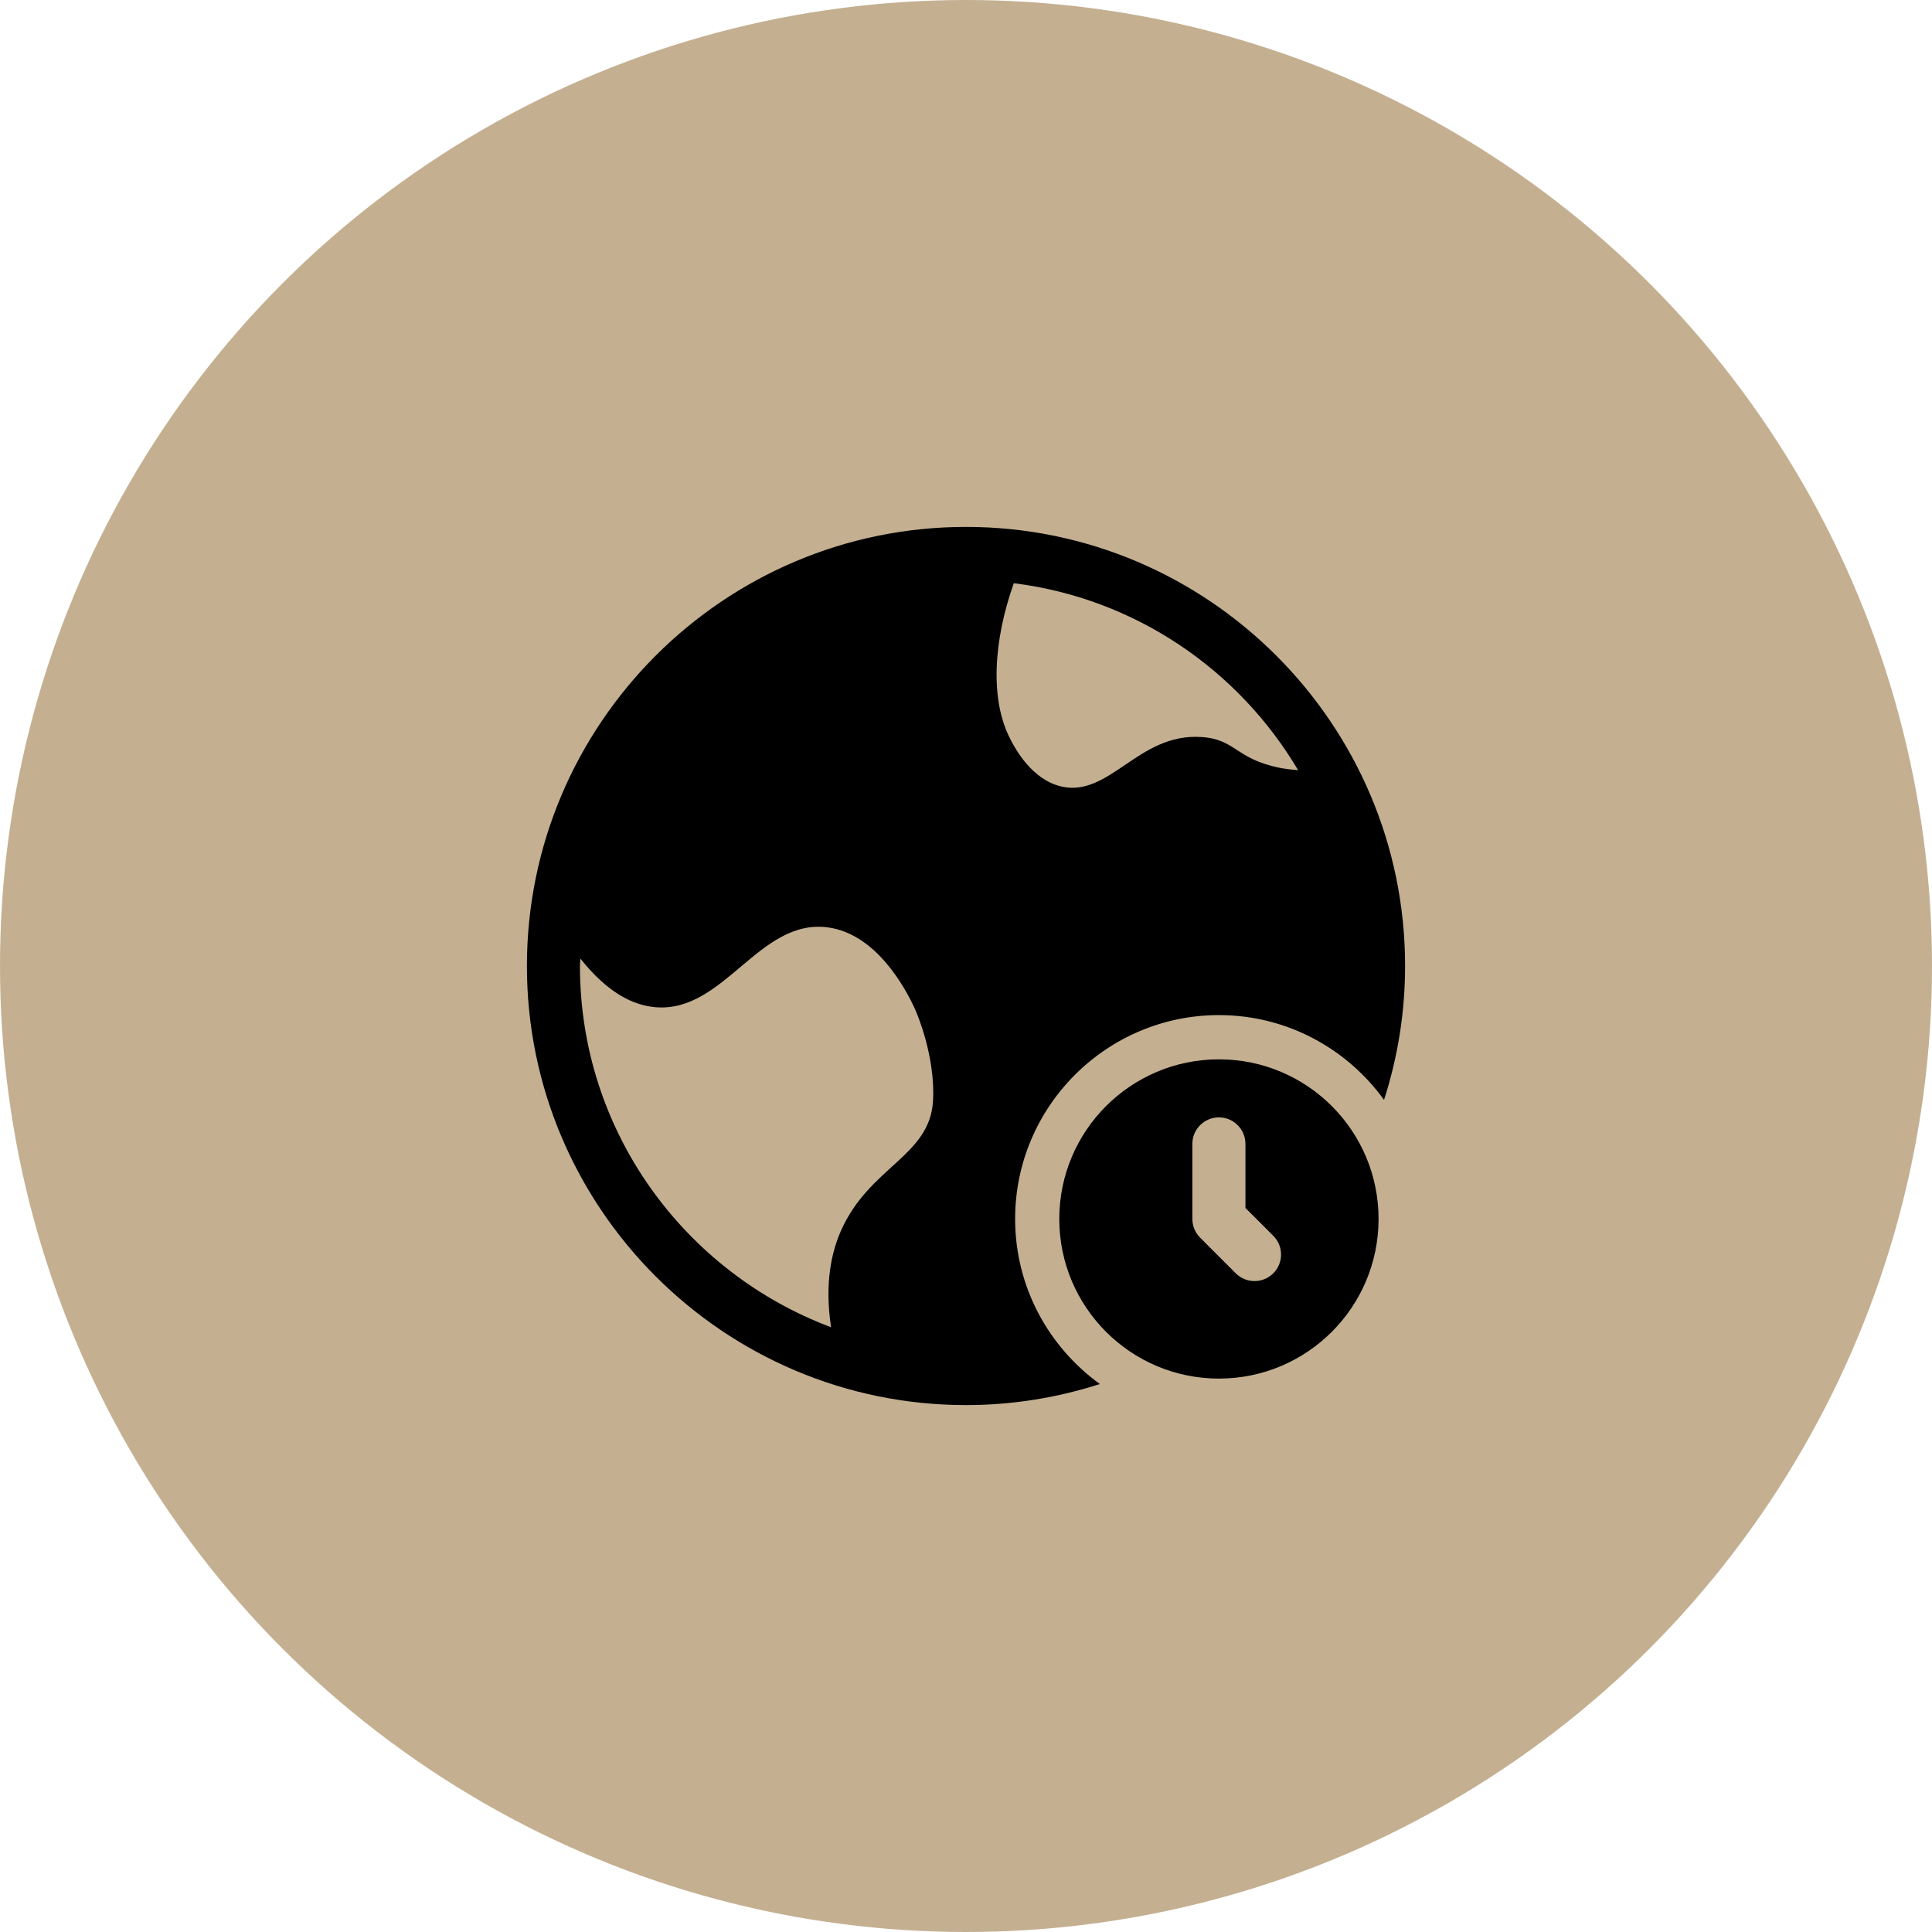
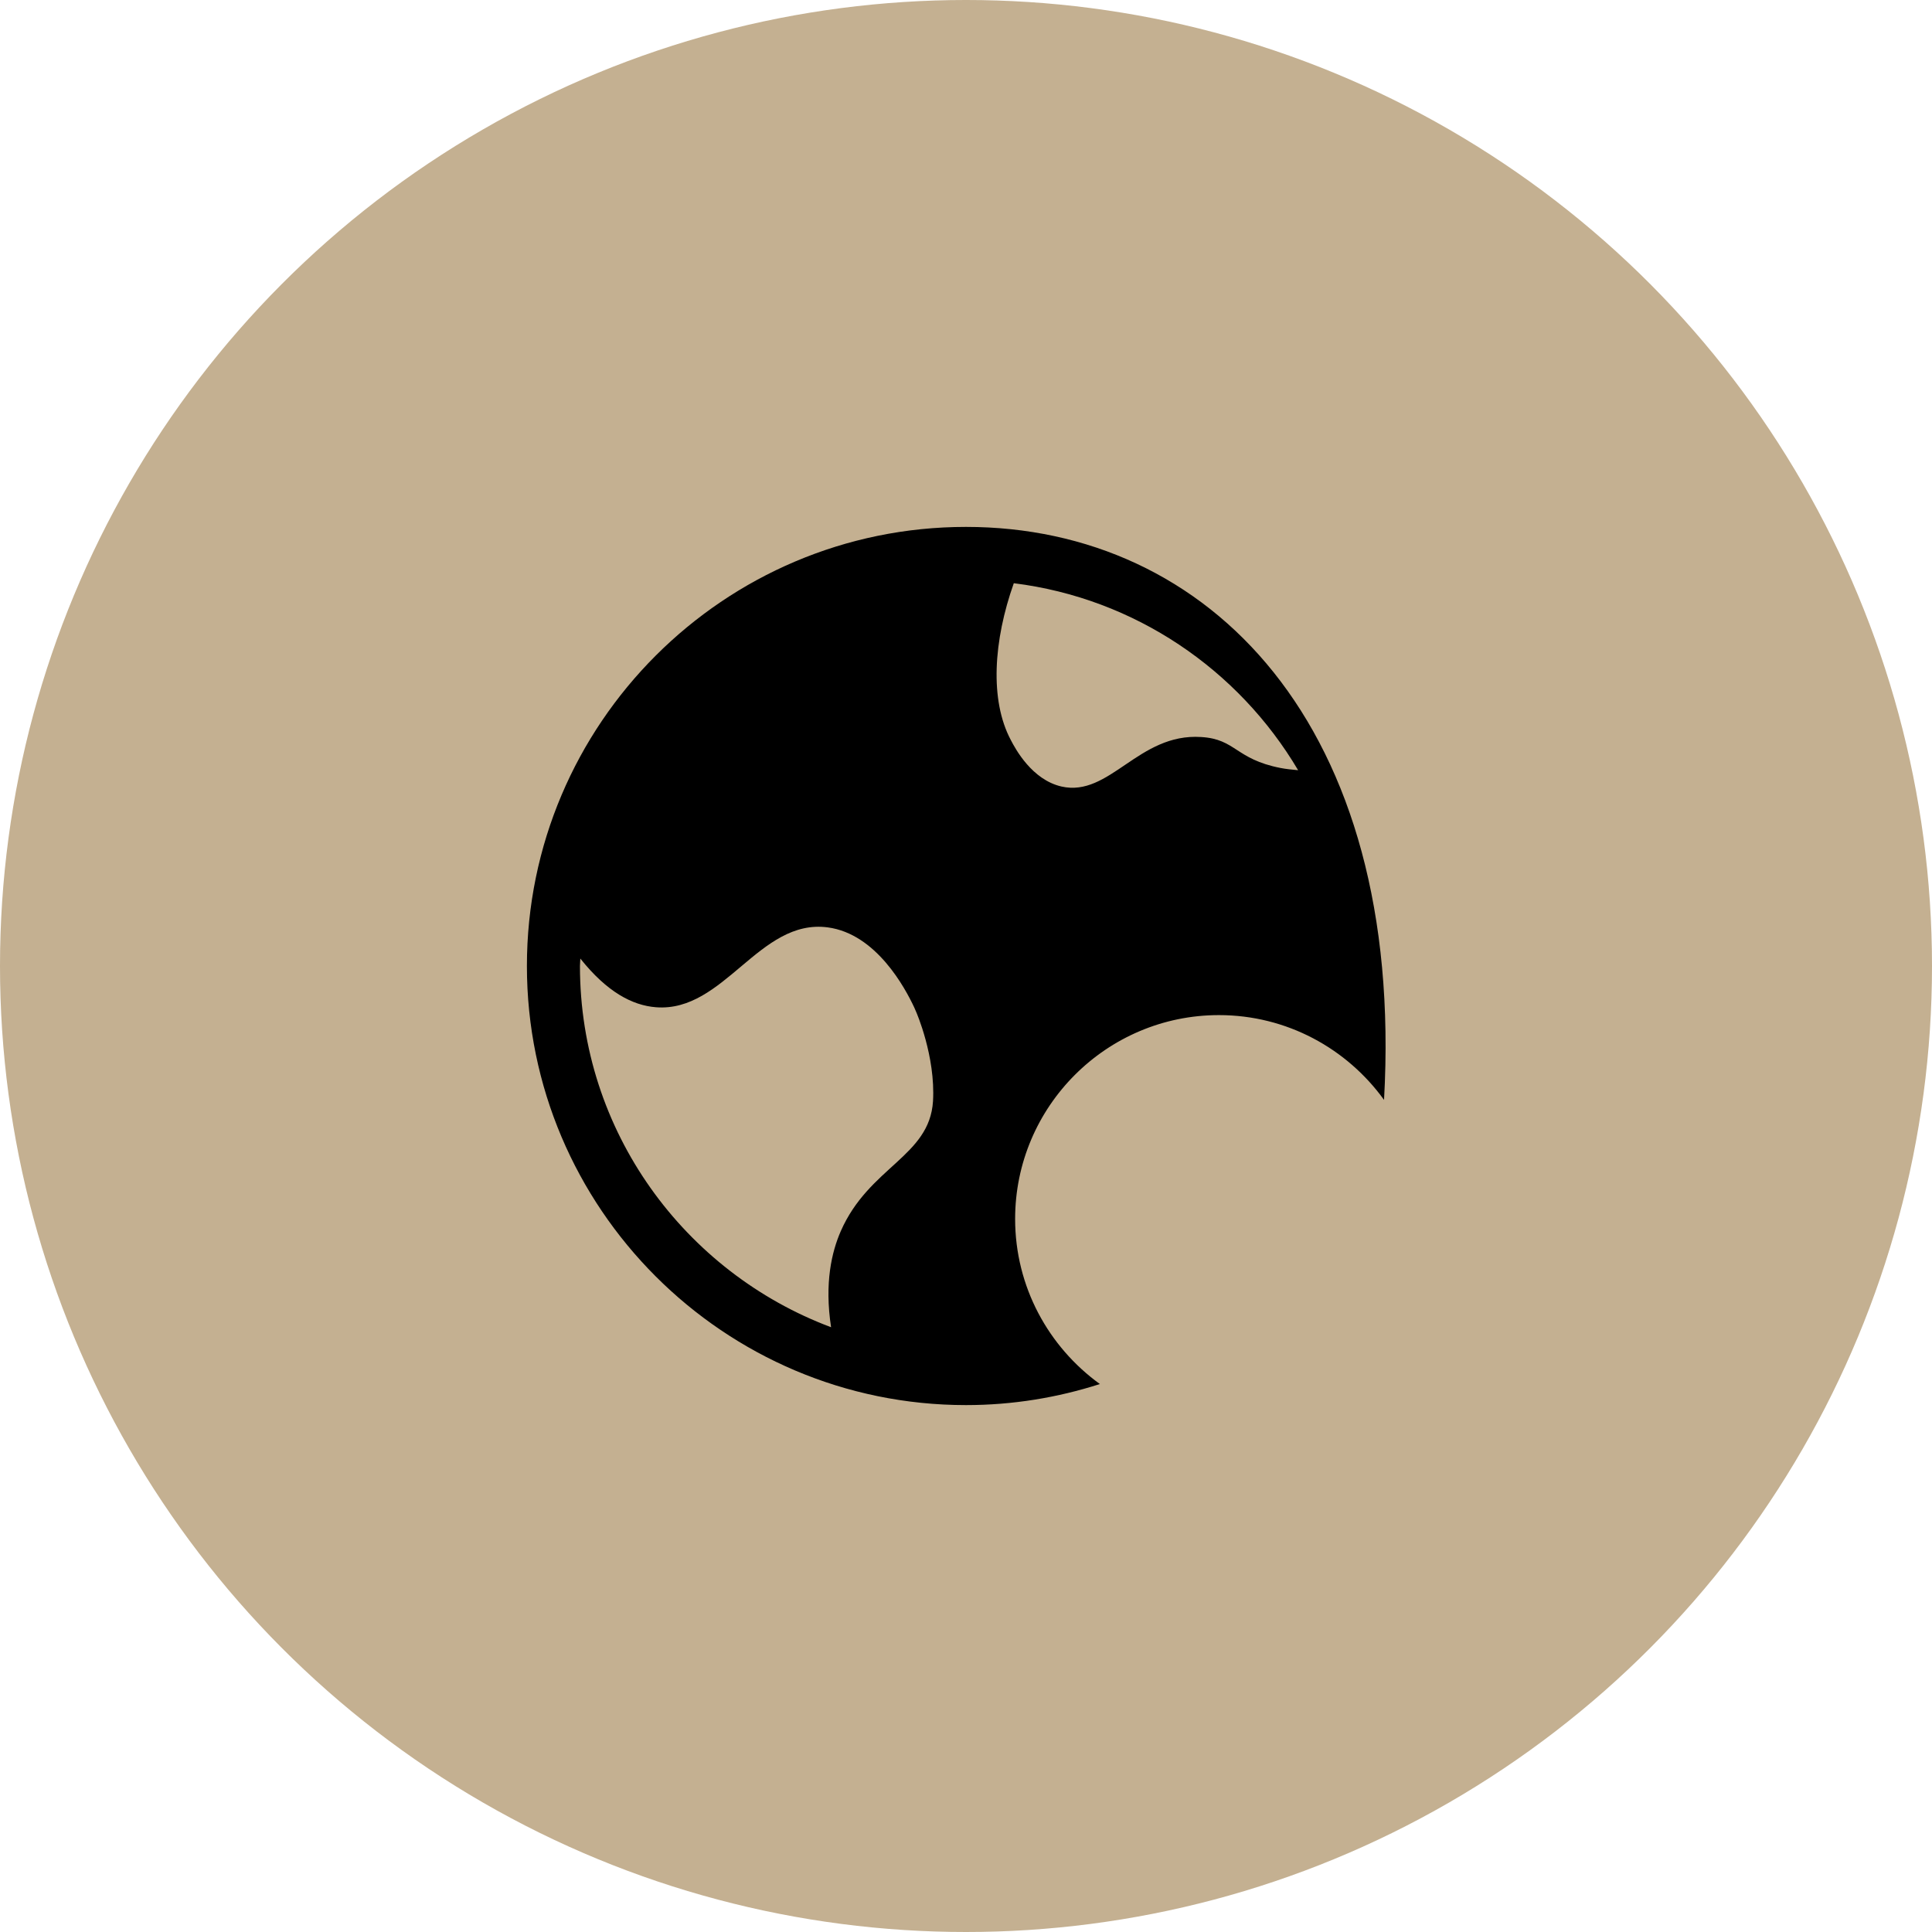
<svg xmlns="http://www.w3.org/2000/svg" width="77px" height="77px" viewBox="0 0 77 77" version="1.1">
  <title>time-zone</title>
  <g id="Homepage" stroke="none" stroke-width="1" fill="none" fill-rule="evenodd">
    <g id="time-zone">
      <g id="Group-6-Copy-9" fill="#C4B091">
        <circle id="Oval" cx="38.5" cy="38.5" r="38.5" />
      </g>
      <g id="world-time" transform="translate(21, 21)" fill="#000000" fill-rule="nonzero">
-         <path d="M19.458,27.581 C19.458,23.101 23.102,19.457 27.581,19.457 C30.289,19.457 32.685,20.793 34.161,22.836 C34.703,21.153 35,19.362 35,17.5 C35,7.85 27.148,0 17.5,0 C7.852,0 0,7.85 0,17.5 C0,27.15 7.85,35 17.5,35 C19.362,35 21.153,34.702 22.836,34.161 C20.794,32.684 19.458,30.289 19.458,27.581 L19.458,27.581 Z M16.185,22.891 C16.044,25.099 13.636,25.498 12.508,28.07 C12.151,28.89 11.852,30.131 12.123,31.897 C6.287,29.71 2.114,24.09 2.114,17.5 C2.114,17.4 2.127,17.303 2.129,17.203 C3.185,18.531 4.199,19.071 5.144,19.144 C7.869,19.356 9.255,15.597 11.992,15.961 C13.93,16.22 15.081,18.393 15.433,19.144 C15.468,19.227 15.503,19.297 15.515,19.332 C15.515,19.332 16.29,21.094 16.185,22.891 Z M19.405,2.244 C24.232,2.845 28.364,5.687 30.737,9.697 C30.495,9.673 30.25,9.651 30.032,9.607 C28.235,9.255 28.258,8.456 26.872,8.374 C24.371,8.21 23.232,10.782 21.305,10.347 C20.131,10.077 19.473,8.856 19.285,8.492 C18.438,6.899 18.595,4.527 19.405,2.244 L19.405,2.244 Z" id="Shape" />
-         <path d="M27.581,21.22 C24.067,21.22 21.218,24.068 21.218,27.582 C21.218,31.096 24.067,33.944 27.581,33.944 C31.095,33.943 33.943,31.095 33.943,27.581 C33.943,24.068 31.095,21.22 27.581,21.22 L27.581,21.22 Z M29.748,29.746 C29.541,29.953 29.271,30.057 28.999,30.057 C28.728,30.057 28.458,29.953 28.251,29.748 L26.833,28.329 C26.635,28.13 26.522,27.861 26.522,27.581 L26.522,24.59 C26.522,24.007 26.996,23.533 27.58,23.533 C28.163,23.533 28.637,24.007 28.637,24.59 L28.637,27.143 L29.745,28.251 C30.16,28.665 30.16,29.334 29.748,29.746 L29.748,29.746 Z" id="Shape" />
+         <path d="M19.458,27.581 C19.458,23.101 23.102,19.457 27.581,19.457 C30.289,19.457 32.685,20.793 34.161,22.836 C35,7.85 27.148,0 17.5,0 C7.852,0 0,7.85 0,17.5 C0,27.15 7.85,35 17.5,35 C19.362,35 21.153,34.702 22.836,34.161 C20.794,32.684 19.458,30.289 19.458,27.581 L19.458,27.581 Z M16.185,22.891 C16.044,25.099 13.636,25.498 12.508,28.07 C12.151,28.89 11.852,30.131 12.123,31.897 C6.287,29.71 2.114,24.09 2.114,17.5 C2.114,17.4 2.127,17.303 2.129,17.203 C3.185,18.531 4.199,19.071 5.144,19.144 C7.869,19.356 9.255,15.597 11.992,15.961 C13.93,16.22 15.081,18.393 15.433,19.144 C15.468,19.227 15.503,19.297 15.515,19.332 C15.515,19.332 16.29,21.094 16.185,22.891 Z M19.405,2.244 C24.232,2.845 28.364,5.687 30.737,9.697 C30.495,9.673 30.25,9.651 30.032,9.607 C28.235,9.255 28.258,8.456 26.872,8.374 C24.371,8.21 23.232,10.782 21.305,10.347 C20.131,10.077 19.473,8.856 19.285,8.492 C18.438,6.899 18.595,4.527 19.405,2.244 L19.405,2.244 Z" id="Shape" />
      </g>
    </g>
  </g>
</svg>